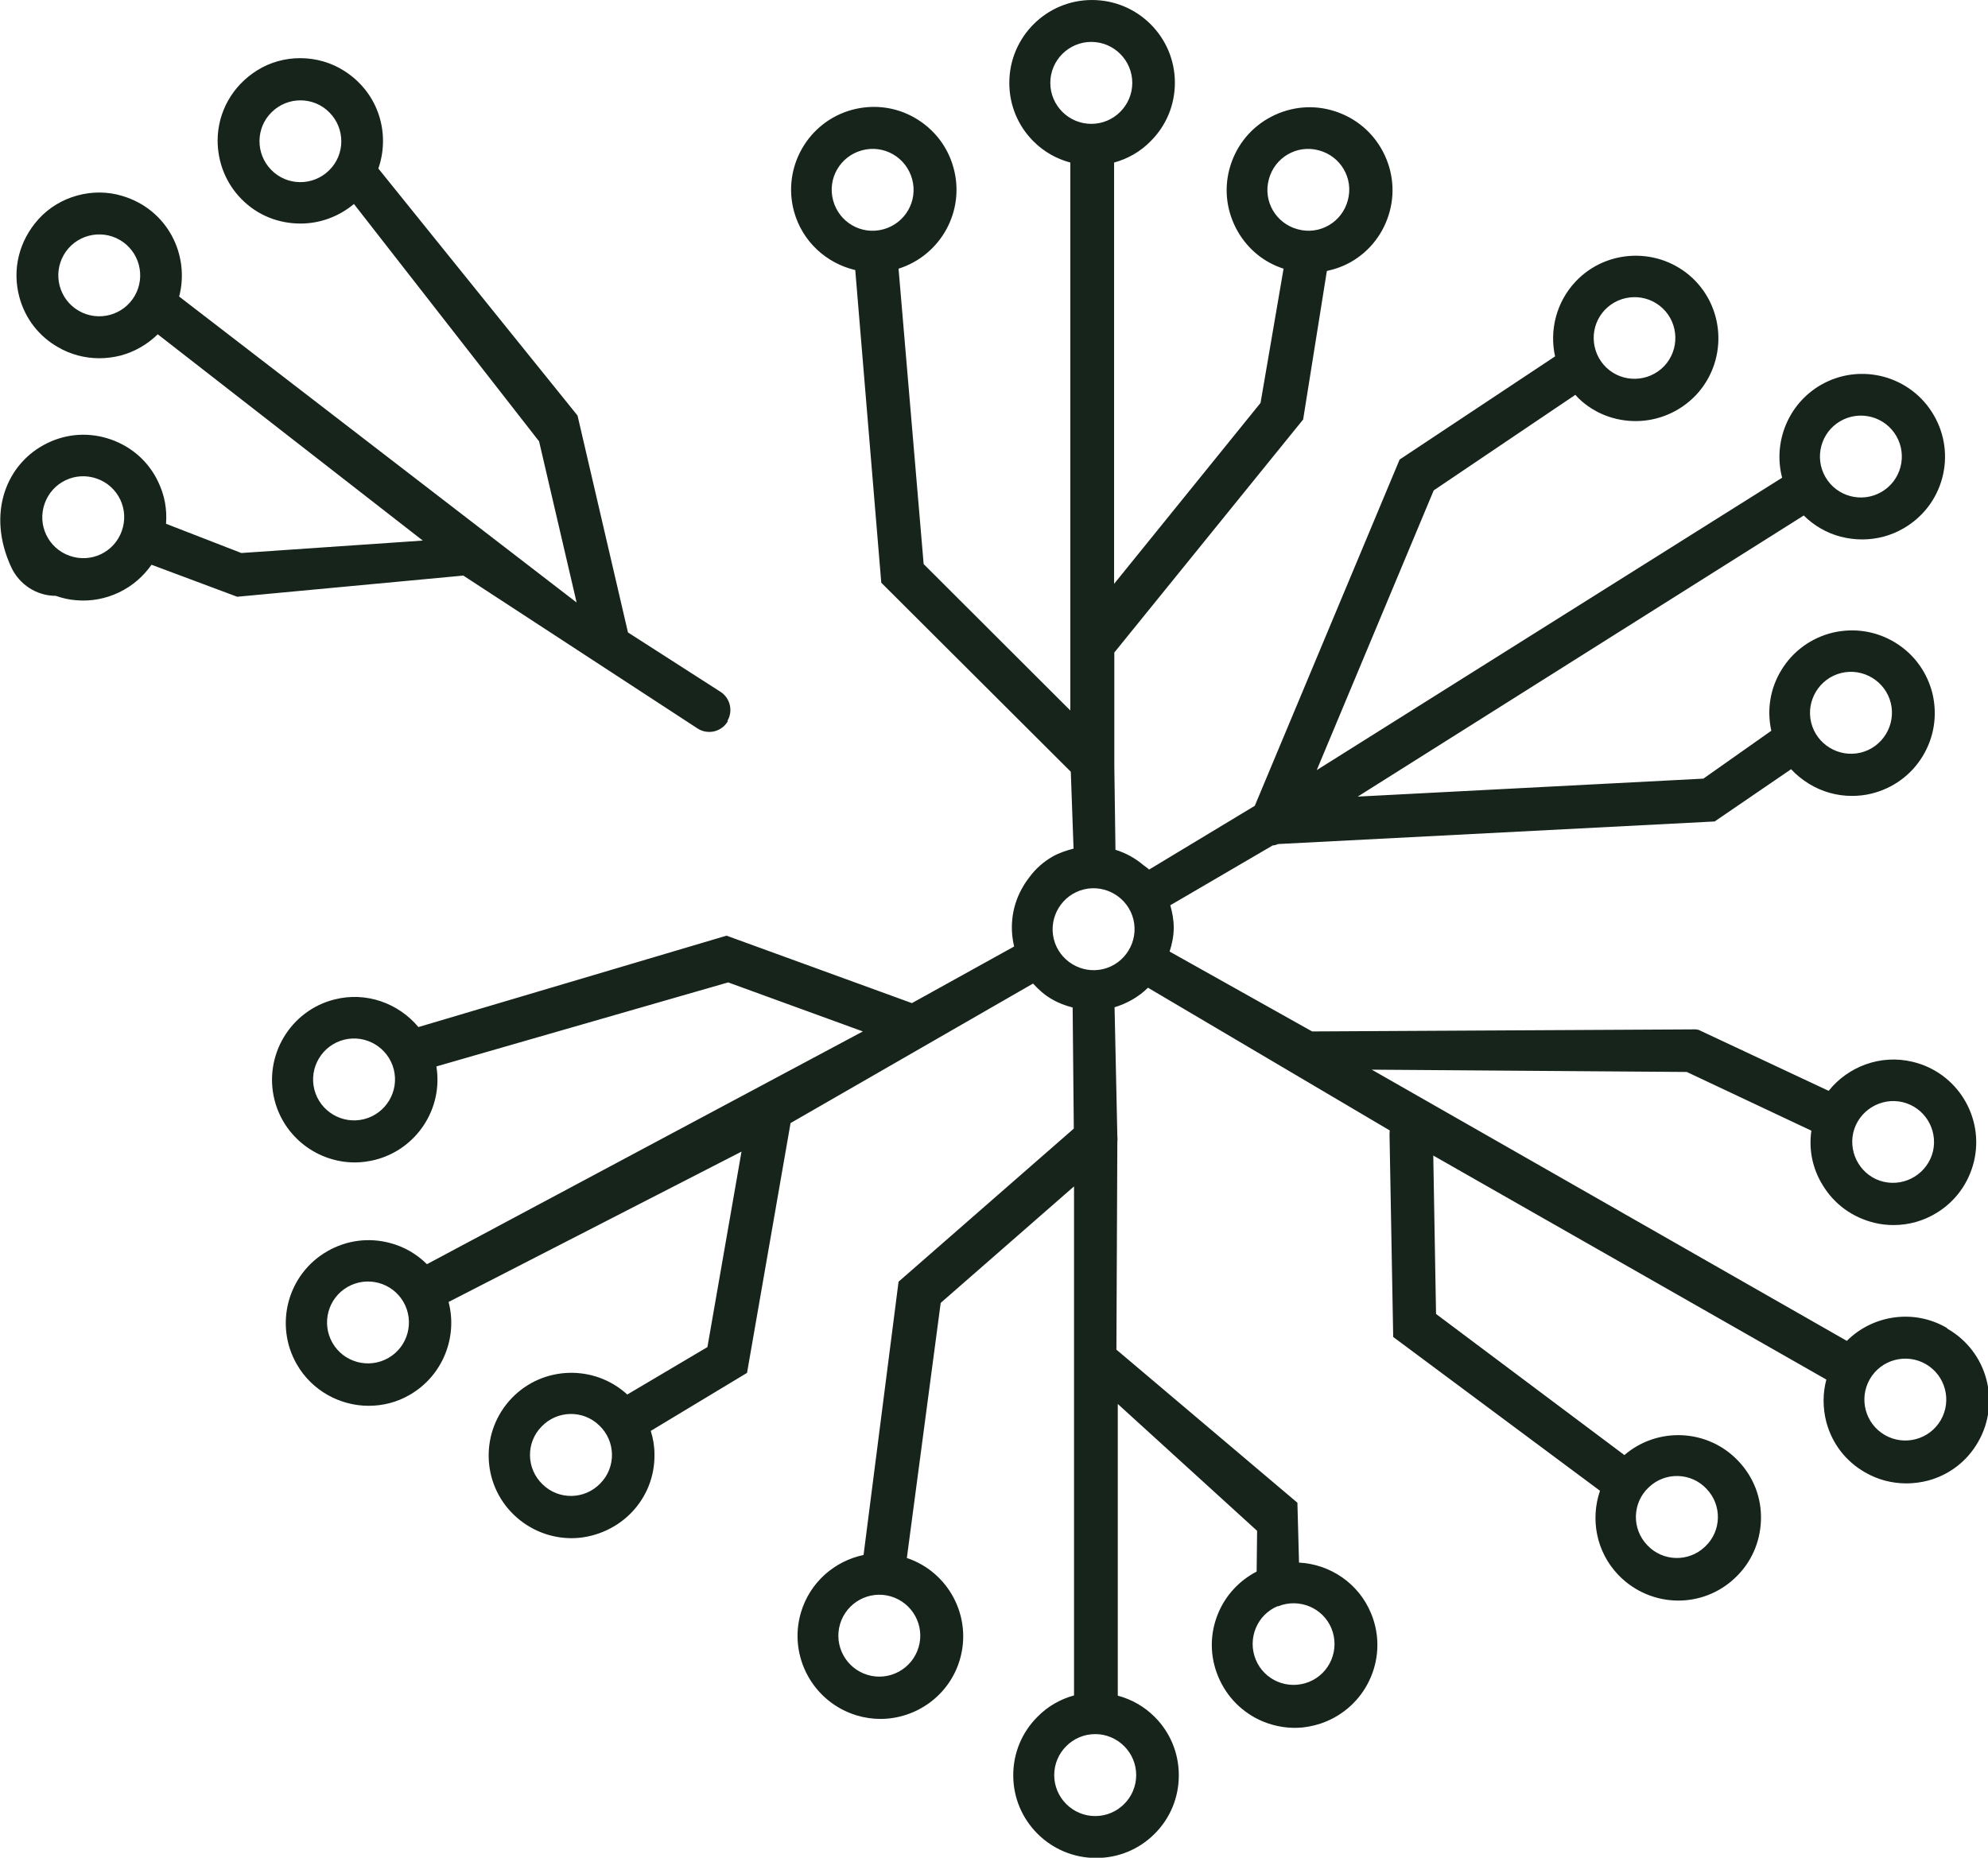
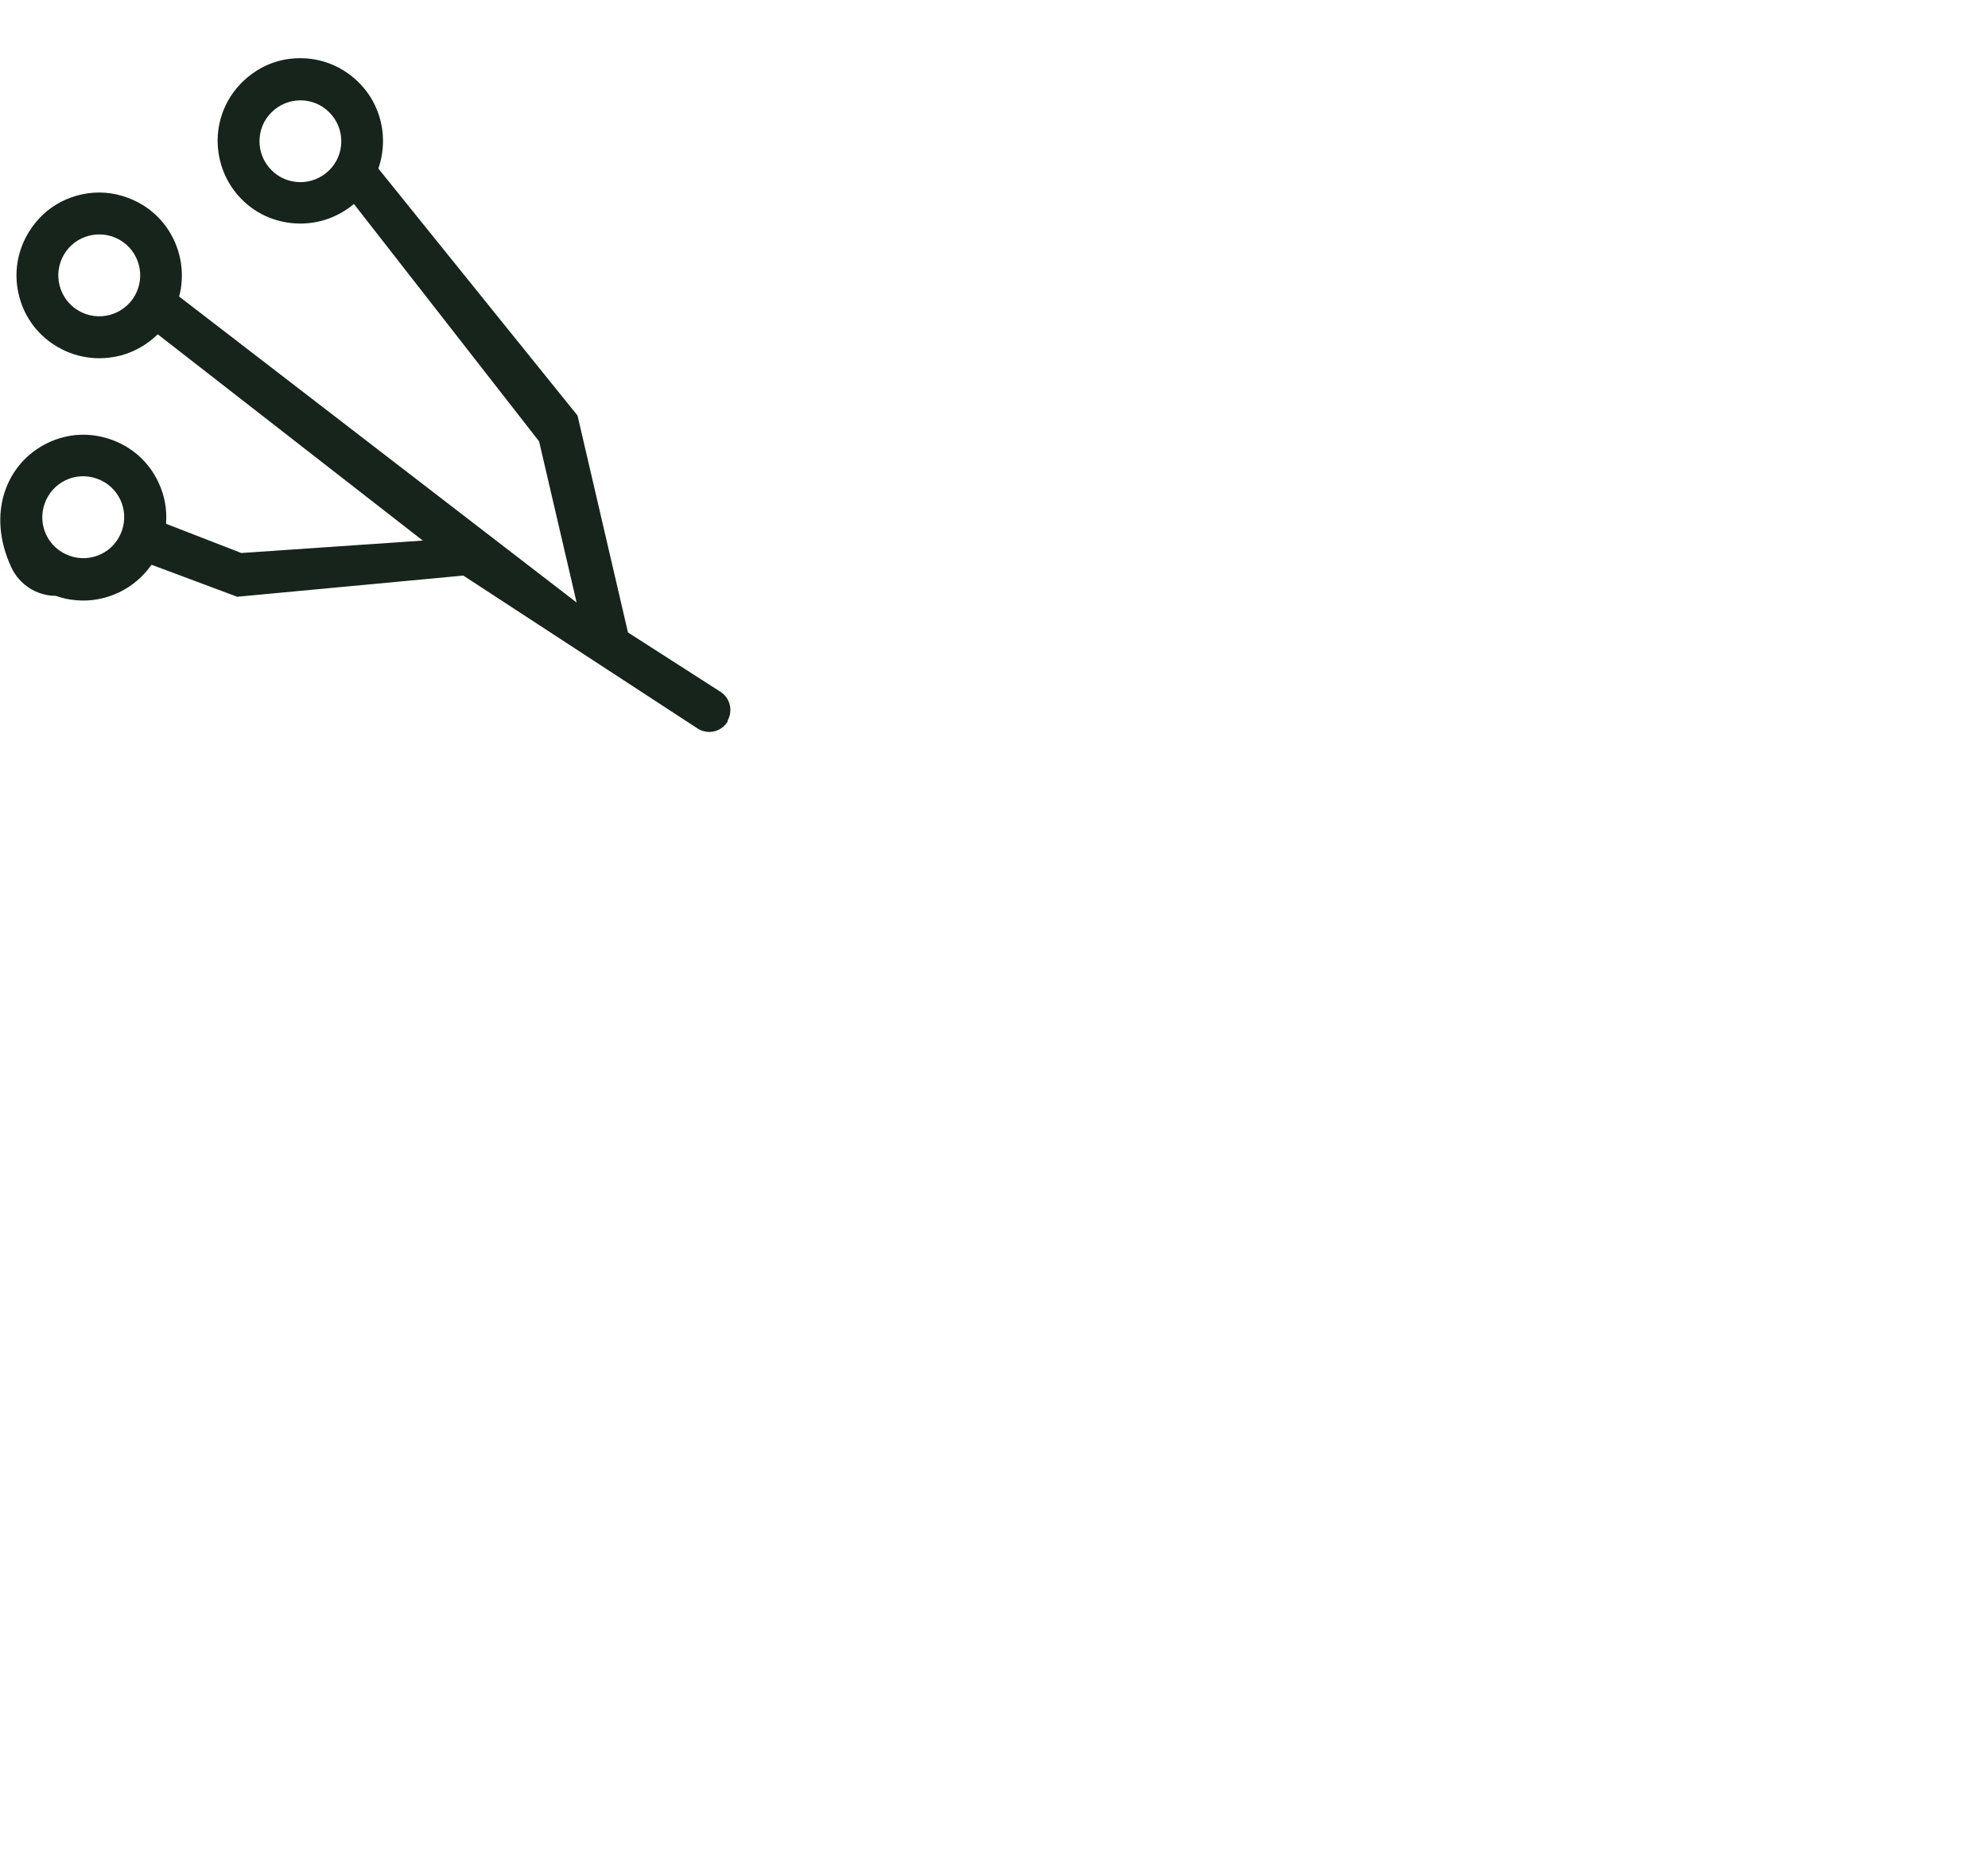
<svg xmlns="http://www.w3.org/2000/svg" id="Livello_2" viewBox="0 0 86.33 80.69">
  <defs>
    <style>.cls-1{fill:#16241c;}</style>
  </defs>
  <g id="Livello_1-2">
    <path class="cls-1" d="m31.59,31.31h0c.25-.43.12-.99-.3-1.26l-4.02-2.58-2.19-9.42-8.65-10.73c.52-1.49.04-3.27-1.48-4.24-1.14-.73-2.65-.74-3.79-.02-1.08.68-1.7,1.81-1.71,3.03,0,.96.36,1.87,1.03,2.55.7.72,1.63,1.07,2.57,1.07.83,0,1.65-.29,2.32-.85l8.04,10.31,1.63,7L7.78,12.88c.47-1.79-.49-3.78-2.47-4.37-1.28-.39-2.73.01-3.63,1-.86.95-1.16,2.2-.84,3.39.25.93.84,1.7,1.68,2.18.55.32,1.17.48,1.79.48.31,0,.63-.04.94-.12.62-.17,1.16-.49,1.6-.92l11.51,8.96-7.88.54-3.27-1.27c.05-.62-.06-1.24-.34-1.82-.41-.87-1.14-1.52-2.05-1.84-.91-.32-1.88-.27-2.75.15-1.79.86-2.67,3.05-1.58,5.4.35.75,1.1,1.24,1.93,1.24h0c.29.1.58.17.88.19.64.06,1.28-.06,1.87-.34.58-.28,1.05-.69,1.41-1.2l3.72,1.39,9.82-.92,10.17,6.64c.45.29,1.05.15,1.32-.32ZM14.29,7.4c-.7.69-1.83.68-2.51-.02-.69-.7-.68-1.83.02-2.51.7-.69,1.83-.68,2.51.02.69.7.68,1.83-.02,2.51Zm-8.44,5.45c-.49.85-1.58,1.14-2.43.65-.85-.49-1.14-1.58-.65-2.43s1.58-1.14,2.43-.65c.85.49,1.14,1.58.65,2.43Zm-.56,10.21c-.33.93-1.34,1.41-2.27,1.08-.93-.33-1.41-1.34-1.08-2.27.33-.93,1.34-1.41,2.27-1.08.93.33,1.41,1.34,1.08,2.27Z" />
-     <path class="cls-1" d="m84.53,57.67h0c-1.43-.83-3.21-.55-4.33.57l-20.63-11.78,13.68.1,5.41,2.55c-.12.83.05,1.66.5,2.38.5.82,1.29,1.39,2.23,1.62.28.07.56.1.84.1.66,0,1.3-.18,1.87-.53.82-.5,1.39-1.29,1.62-2.23.46-1.93-.73-3.87-2.66-4.33h0c-1.4-.34-2.81.21-3.65,1.26l-5.65-2.65-.12-.02-16.66.09-6.19-3.47c.11-.33.18-.68.18-1.04,0-.34-.06-.66-.15-.97l4.45-2.6c.08,0,.16-.03.24-.06l18.95-.98,3.32-2.27c.22.24.48.45.77.63.57.35,1.21.53,1.87.53.28,0,.57-.03.85-.1.93-.23,1.72-.8,2.22-1.62.5-.82.65-1.78.43-2.72-.23-.93-.8-1.72-1.62-2.22-.82-.5-1.78-.65-2.72-.43-.93.23-1.72.8-2.22,1.62-.49.8-.64,1.73-.44,2.64l-2.95,2.08-15.01.78,19.37-12.21c.44.44.99.76,1.6.92.31.08.62.12.94.12.62,0,1.24-.16,1.79-.48.83-.48,1.43-1.25,1.68-2.18.25-.93.12-1.9-.36-2.73-.99-1.72-3.19-2.31-4.91-1.32h0c-1.43.83-2.08,2.5-1.68,4.03l-20.21,12.7,5.08-12.15,6.15-4.15c.05.05.1.11.15.16.69.66,1.58.98,2.47.98.95,0,1.9-.38,2.61-1.12,1.36-1.44,1.3-3.72-.13-5.08-1.44-1.36-3.72-1.3-5.08.13h0c-.85.9-1.15,2.13-.9,3.26l-6.75,4.48-6.29,15.04-4.59,2.77c-.07-.07-.15-.12-.23-.18-.36-.31-.78-.54-1.23-.68l-.05-3.65c0-.08,0-.15,0-.23v-4.69s0,0,.01-.01l8.19-10.11,1.03-6.45c.37-.08.73-.21,1.06-.4.83-.48,1.42-1.26,1.67-2.19.25-.93.11-1.9-.37-2.73-.48-.83-1.26-1.42-2.19-1.67-.93-.25-1.9-.11-2.73.37-.83.48-1.42,1.26-1.67,2.19-.25.93-.11,1.9.37,2.73.45.77,1.14,1.33,1.98,1.6l-1,5.83-6.36,7.86V7.06c.59-.16,1.14-.47,1.59-.93.68-.68,1.05-1.58,1.05-2.54,0-1.98-1.61-3.59-3.6-3.59h0c-1.98,0-3.59,1.61-3.59,3.6,0,.96.37,1.86,1.05,2.54.45.45,1,.76,1.6.92v23.8s-6.37-6.36-6.37-6.36l-1.09-12.83c1.83-.58,2.9-2.5,2.39-4.37-.25-.93-.85-1.7-1.68-2.18-.83-.48-1.8-.6-2.73-.35-1.91.52-3.04,2.5-2.52,4.41.36,1.32,1.42,2.26,2.66,2.55l1.13,13.58,8.23,8.21.12,3.34c-.31.08-.62.18-.92.35-.4.23-.73.53-.99.88-.06.08-.12.16-.18.25-.03.04-.05.08-.08.13-.48.78-.63,1.73-.41,2.64l-4.44,2.46-8.05-2.93-13.38,3.97c-.86-1.03-2.26-1.55-3.64-1.2-1.92.48-3.09,2.44-2.61,4.36.41,1.63,1.88,2.72,3.49,2.72.29,0,.58-.04.87-.11h0c1.82-.46,2.97-2.24,2.67-4.06l12.67-3.65,5.85,2.13-18.93,10.11c-.44-.44-.99-.76-1.6-.92-.93-.25-1.9-.12-2.73.36-1.72.99-2.31,3.19-1.32,4.91.66,1.15,1.88,1.8,3.12,1.8.61,0,1.23-.15,1.79-.48h0c1.43-.83,2.08-2.5,1.68-4.03l12.72-6.53-1.48,8.49-3.48,2.06c-1.43-1.31-3.66-1.25-5.01.15-1.38,1.43-1.34,3.71.09,5.08.7.67,1.6,1.01,2.5,1.01s1.88-.37,2.59-1.1c.67-.69,1.03-1.6,1.01-2.56,0-.34-.06-.68-.16-1l4.18-2.52,1.89-10.85,10.53-6.06c.24.26.5.5.82.68.29.17.59.28.9.36l.05,5.26-7.61,6.65-1.52,11.87c-1.25.26-2.33,1.18-2.72,2.5-.56,1.9.53,3.9,2.43,4.47.34.1.68.15,1.02.15,1.55,0,2.99-1.01,3.45-2.57h0c.55-1.86-.48-3.81-2.3-4.42l1.47-11.08,5.79-5.06v22.11c-.59.16-1.14.47-1.59.93-.68.68-1.05,1.58-1.05,2.54,0,1.98,1.61,3.59,3.6,3.59h0c.96,0,1.86-.37,2.54-1.05.68-.68,1.05-1.58,1.05-2.54,0-.96-.37-1.86-1.05-2.54-.45-.45-1-.76-1.6-.92v-12.67s6.05,5.51,6.05,5.51l-.02,1.77c-.75.39-1.34,1.02-1.67,1.81-.37.89-.37,1.86,0,2.75s1.06,1.58,1.94,1.95c.56.23,1.16.32,1.74.26.34-.04.68-.12,1.01-.26,1.83-.76,2.71-2.86,1.95-4.69-.54-1.32-1.79-2.14-3.13-2.21l-.07-2.6-7.86-6.65.04-9.01c.01-.09.01-.19,0-.28l-.12-5.58c.55-.17,1.05-.45,1.45-.85l10.5,6.2c0,.05-.01.1-.01.16l.16,8.81,8.98,6.68c-.42,1.23-.17,2.64.79,3.65.71.74,1.66,1.12,2.61,1.12.89,0,1.78-.33,2.47-.99.7-.66,1.09-1.55,1.12-2.51.03-.96-.32-1.87-.99-2.57-1.32-1.39-3.5-1.49-4.94-.25l-8.18-6.13-.12-6.88,17.07,9.73c-.16.6-.16,1.23,0,1.85.25.93.84,1.7,1.68,2.18.55.32,1.17.48,1.79.48.31,0,.63-.04.94-.12.93-.25,1.7-.84,2.18-1.68.99-1.72.4-3.92-1.32-4.91Zm-4.05-8.48c.23-.95,1.19-1.54,2.14-1.32.96.23,1.54,1.19,1.32,2.14-.23.95-1.19,1.54-2.14,1.32s-1.54-1.19-1.32-2.14Zm-.52-19.96c.95-.23,1.92.36,2.15,1.31s-.36,1.92-1.31,2.15c-.95.23-1.92-.36-2.15-1.31-.23-.95.36-1.92,1.31-2.15Zm-.04-10.94c.85-.49,1.94-.2,2.43.65.49.85.2,1.94-.65,2.43-.85.49-1.94.2-2.43-.65-.49-.85-.2-1.94.65-2.43Zm-10.23-4.83c.68-.71,1.8-.74,2.51-.07s.74,1.8.07,2.51c-.68.71-1.8.74-2.51.07-.71-.68-.74-1.8-.07-2.51Zm-14.59-5.67c.25-.95,1.22-1.52,2.17-1.26.95.25,1.52,1.22,1.26,2.17-.25.95-1.22,1.52-2.17,1.26-.95-.25-1.52-1.22-1.26-2.17Zm-18.92.92c-.26-.95.3-1.92,1.25-2.18.95-.26,1.92.3,2.18,1.25.26.95-.3,1.92-1.25,2.18-.95.26-1.92-.3-2.18-1.25ZM15.81,48.61c-.95.24-1.92-.34-2.16-1.29-.24-.95.34-1.92,1.29-2.16.95-.24,1.92.34,2.16,1.29.24.95-.34,1.92-1.29,2.16Zm1.06,10.37c-.85.49-1.94.2-2.43-.65-.49-.85-.2-1.94.65-2.43.85-.49,1.94-.2,2.43.65.49.85.2,1.94-.65,2.43Zm9.2,5.45c-.68.71-1.81.73-2.51.04-.71-.68-.73-1.81-.04-2.51.68-.71,1.81-.73,2.51-.04.71.68.73,1.81.04,2.51Zm13.82,7.12c-.28.94-1.27,1.48-2.21,1.2-.94-.28-1.48-1.27-1.2-2.21.28-.94,1.27-1.48,2.21-1.2.94.28,1.48,1.27,1.2,2.21Zm15.61-1.78c.91-.37,1.95.06,2.32.96.37.91-.06,1.95-.97,2.32-.91.37-1.95-.06-2.32-.97-.37-.91.06-1.95.96-2.32ZM45.61,3.6c0-.98.8-1.78,1.78-1.78.98,0,1.78.8,1.78,1.78,0,.98-.8,1.78-1.78,1.78-.98,0-1.78-.8-1.78-1.78Zm3.73,73.5c0,.98-.8,1.78-1.78,1.78-.98,0-1.78-.8-1.78-1.78,0-.98.8-1.78,1.78-1.78.98,0,1.78.8,1.78,1.78Zm-1.43-35.01c-.95.23-1.92-.36-2.15-1.31-.23-.95.36-1.92,1.31-2.15.95-.23,1.92.36,2.15,1.31s-.36,1.92-1.31,2.15Zm23.69,22.51c.71-.68,1.84-.65,2.51.07.68.71.65,1.84-.07,2.51-.71.68-1.84.65-2.51-.07-.68-.71-.65-1.84.07-2.51Zm12.68-2.92c-.49.85-1.58,1.14-2.43.65-.85-.49-1.14-1.58-.65-2.43.49-.85,1.58-1.14,2.43-.65.85.49,1.14,1.58.65,2.43Z" />
  </g>
</svg>